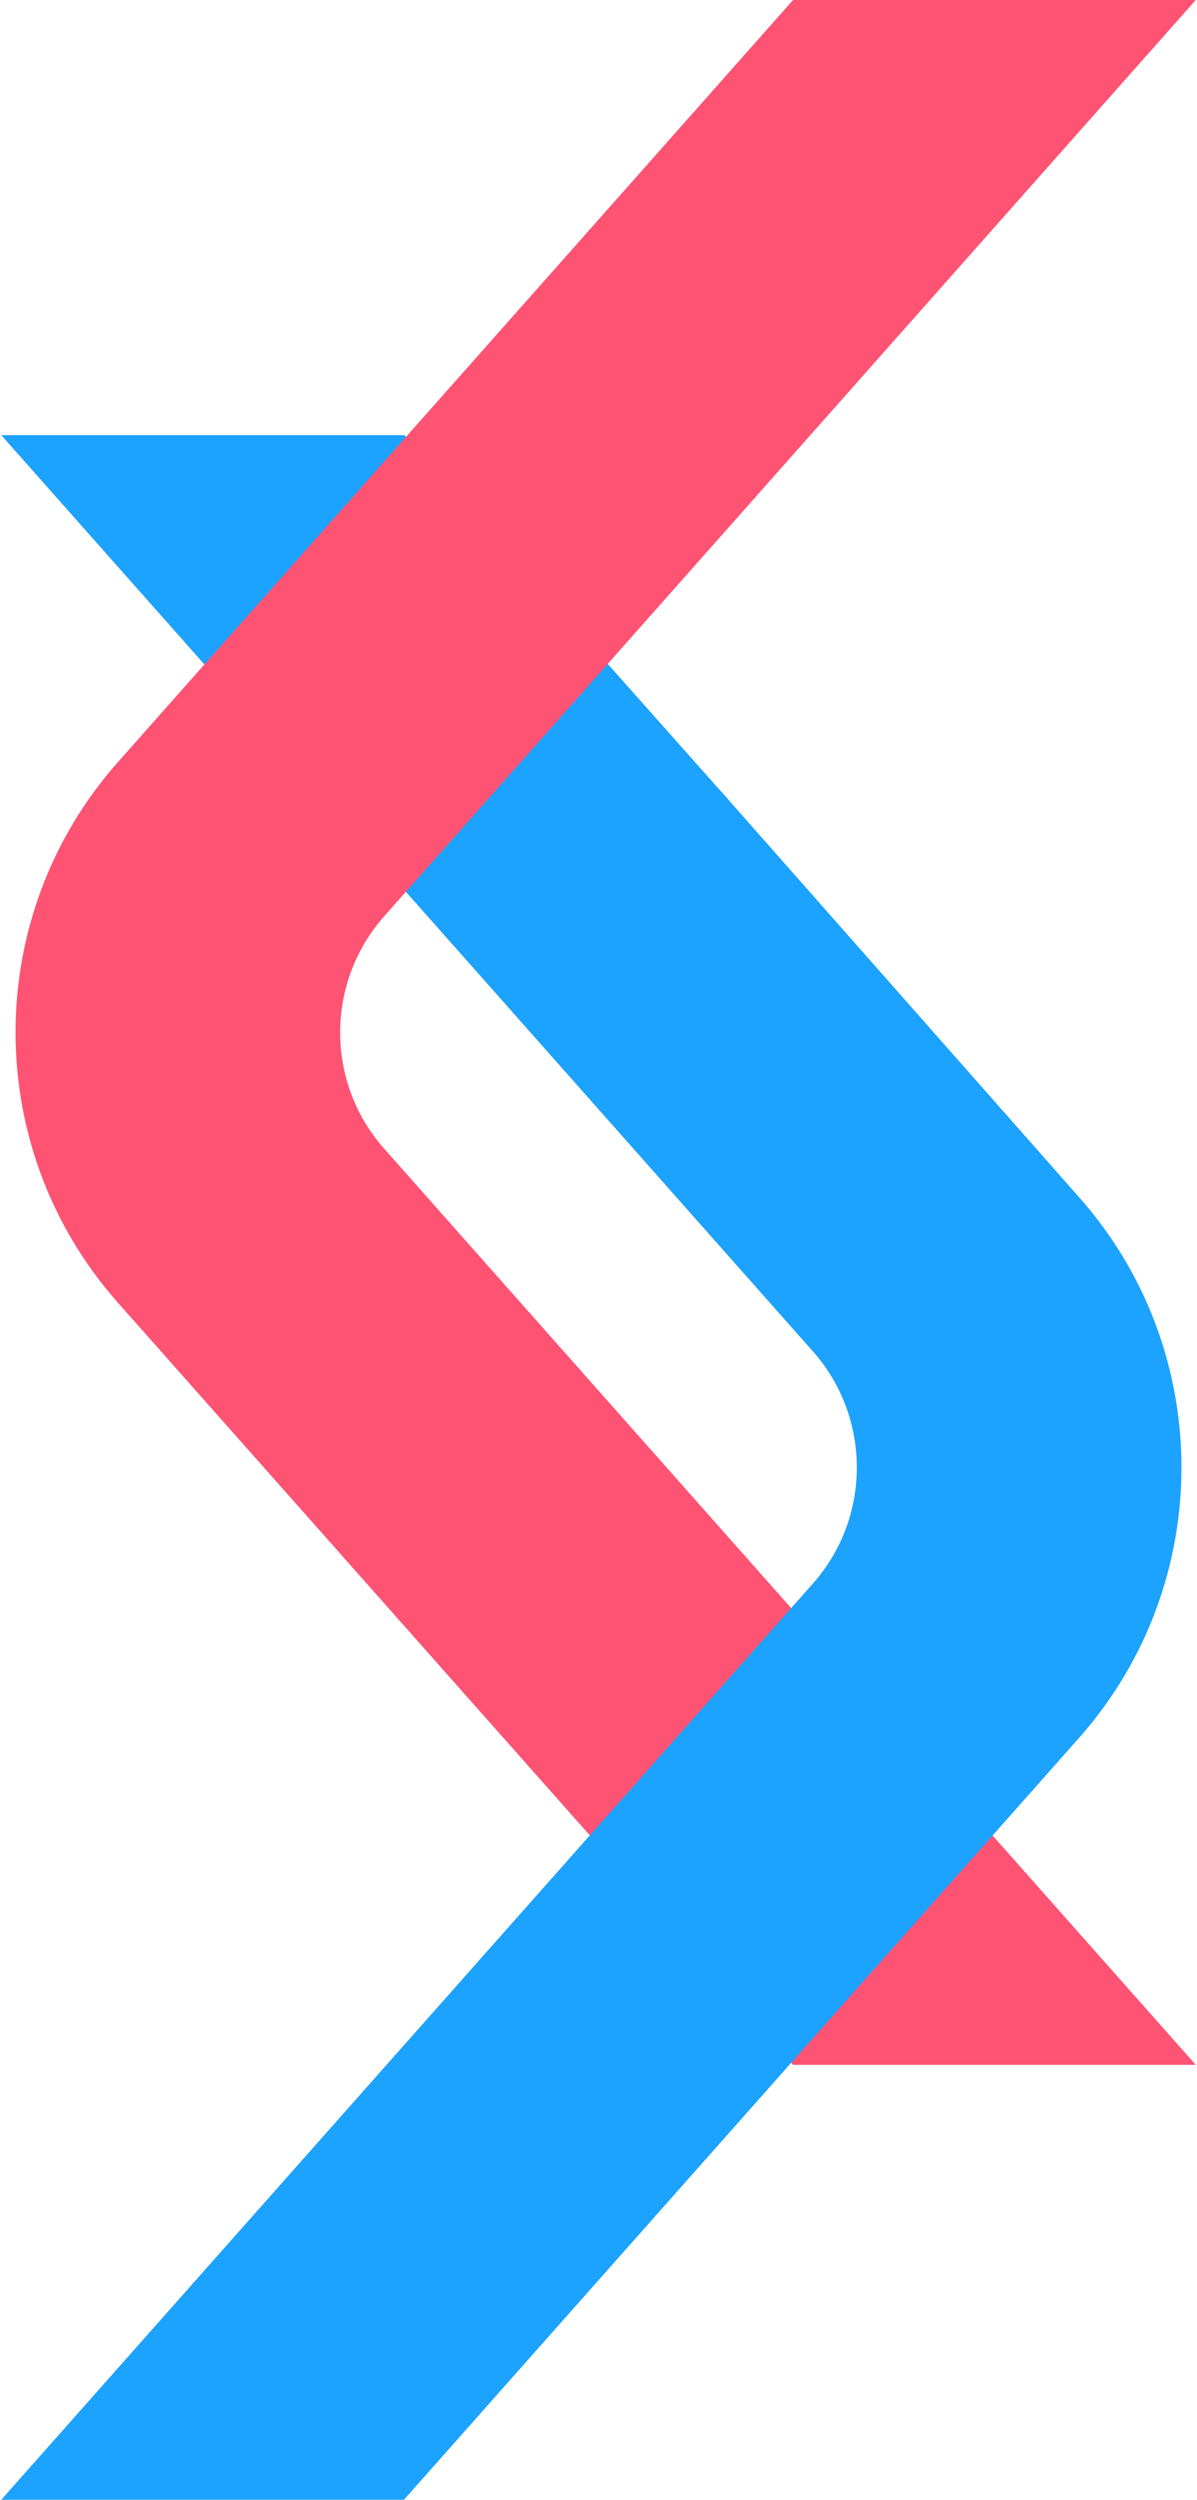
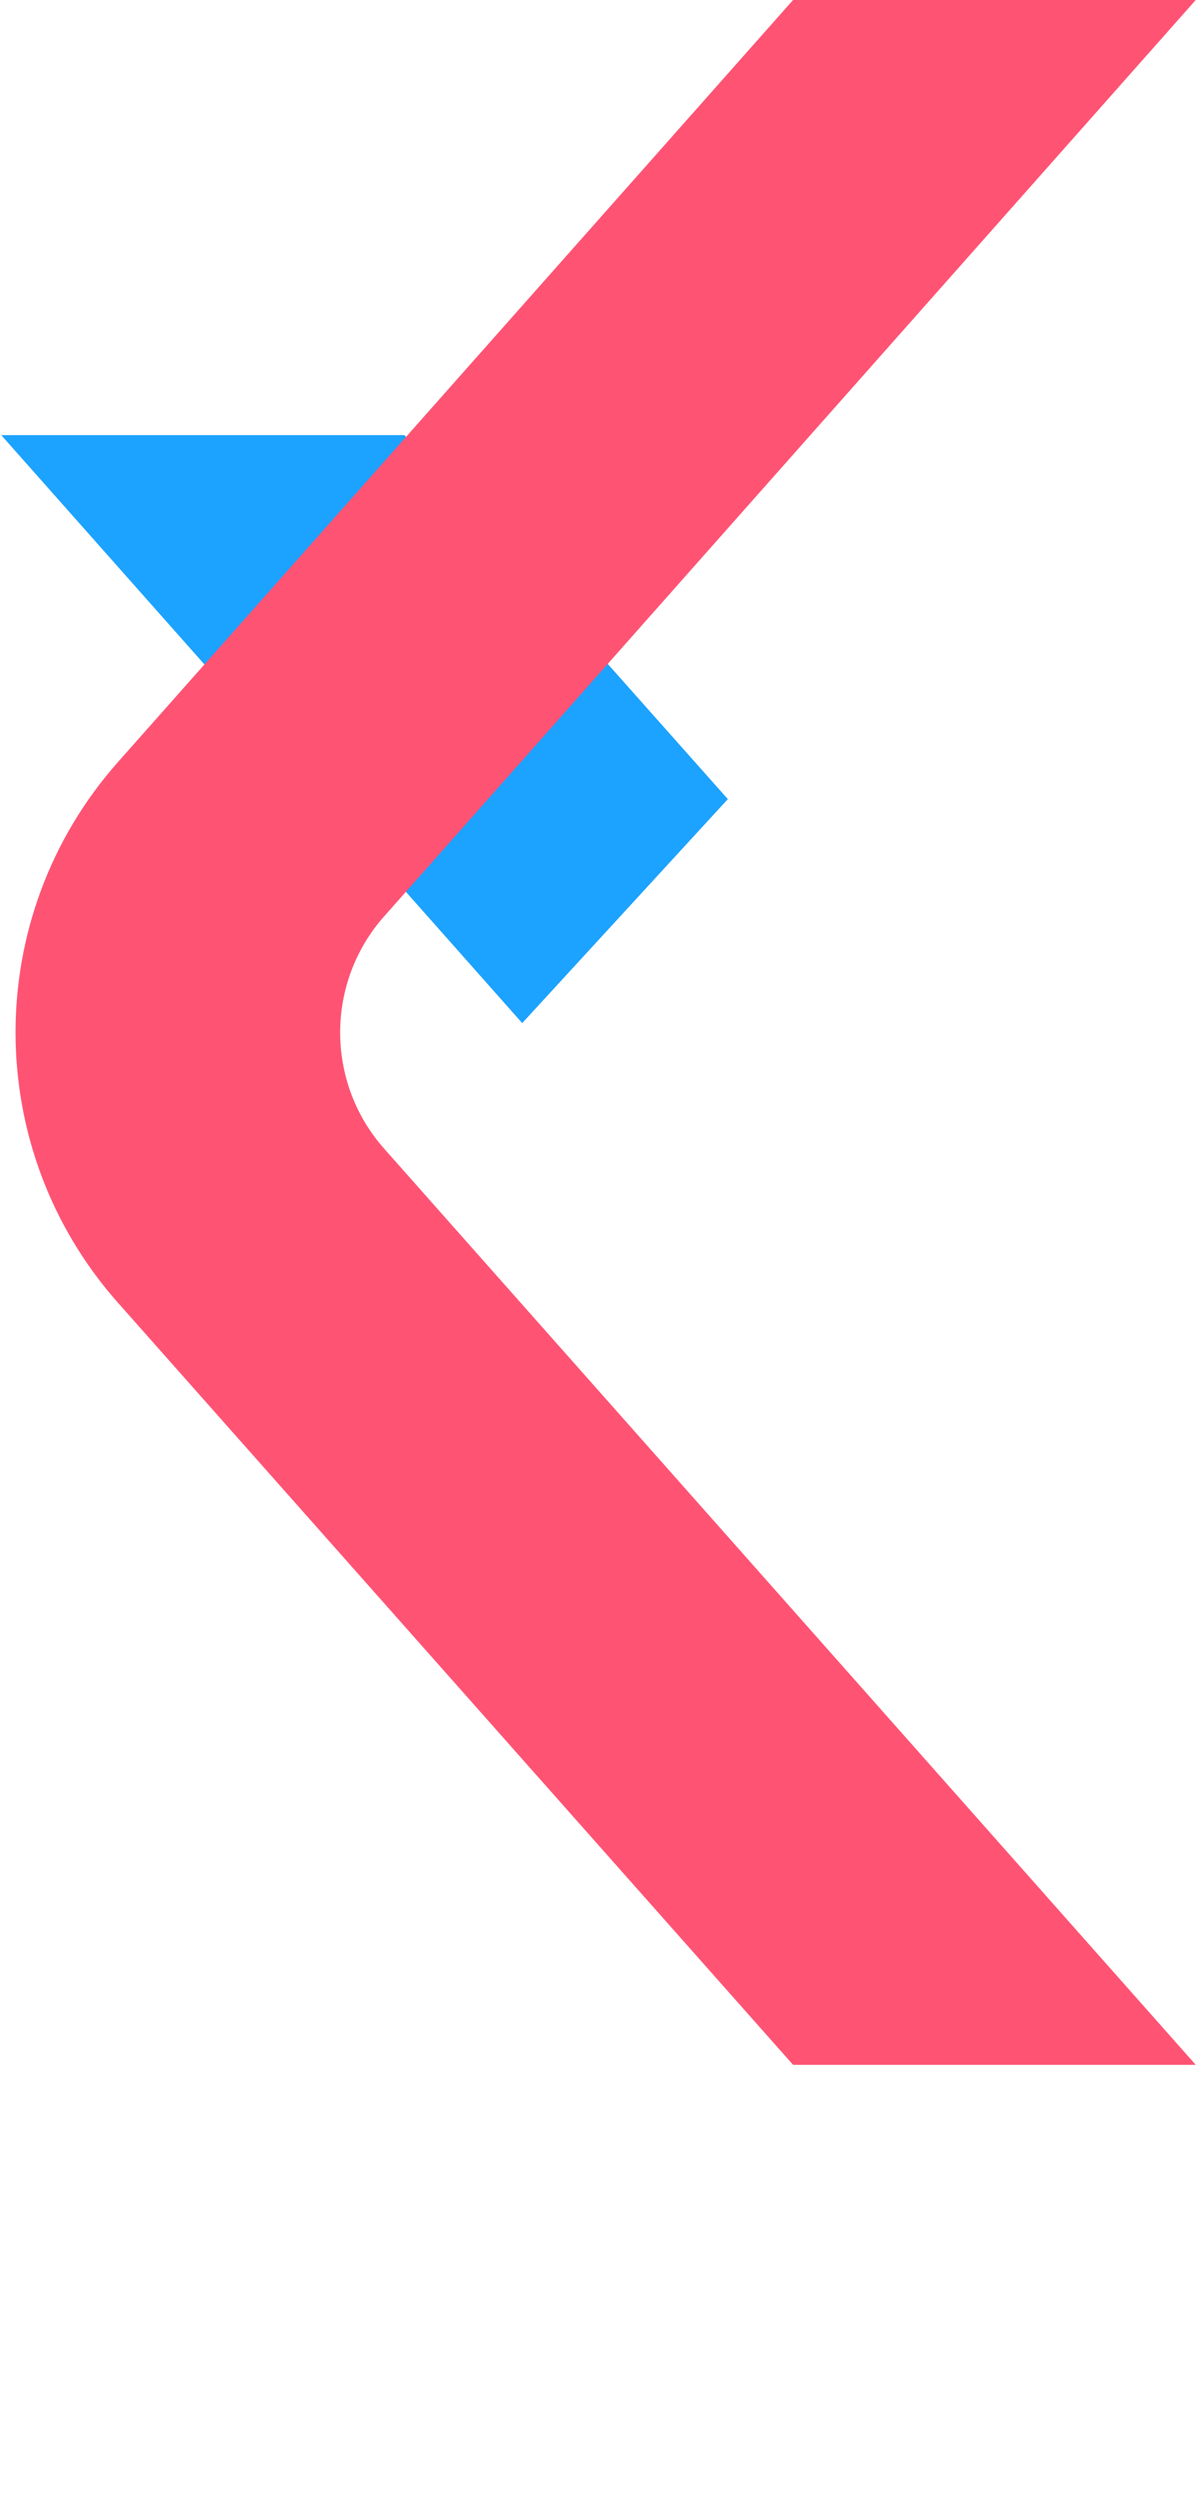
<svg xmlns="http://www.w3.org/2000/svg" version="1.1" id="Layer_1" x="0px" y="0px" viewBox="0 0 67 139.83" style="enable-background:new 0 0 67 139.83;" xml:space="preserve">
  <style type="text/css">
	.st0{fill-rule:evenodd;clip-rule:evenodd;fill:#1CA2FF;}
	.st1{fill:#FF5374;}
</style>
  <g>
    <polygon class="st0" points="0.07,24.34 29.23,57.23 40.74,44.7 22.64,24.34  " />
    <path class="st1" d="M6.6,72.87l37.79,42.63h22.54L21.5,64.25c-3.28-3.7-3.28-9.29,0-12.99L66.93,0H44.39L6.6,42.63   C-1.04,51.25-1.04,64.25,6.6,72.87" />
-     <path class="st0" d="M60.4,66.97L40.37,44.28L29.06,57.04L45.5,75.59c3.28,3.7,3.28,9.29,0,12.99L0.07,139.83h22.54L60.4,97.21   C68.04,88.59,68.04,75.58,60.4,66.97z" />
  </g>
</svg>